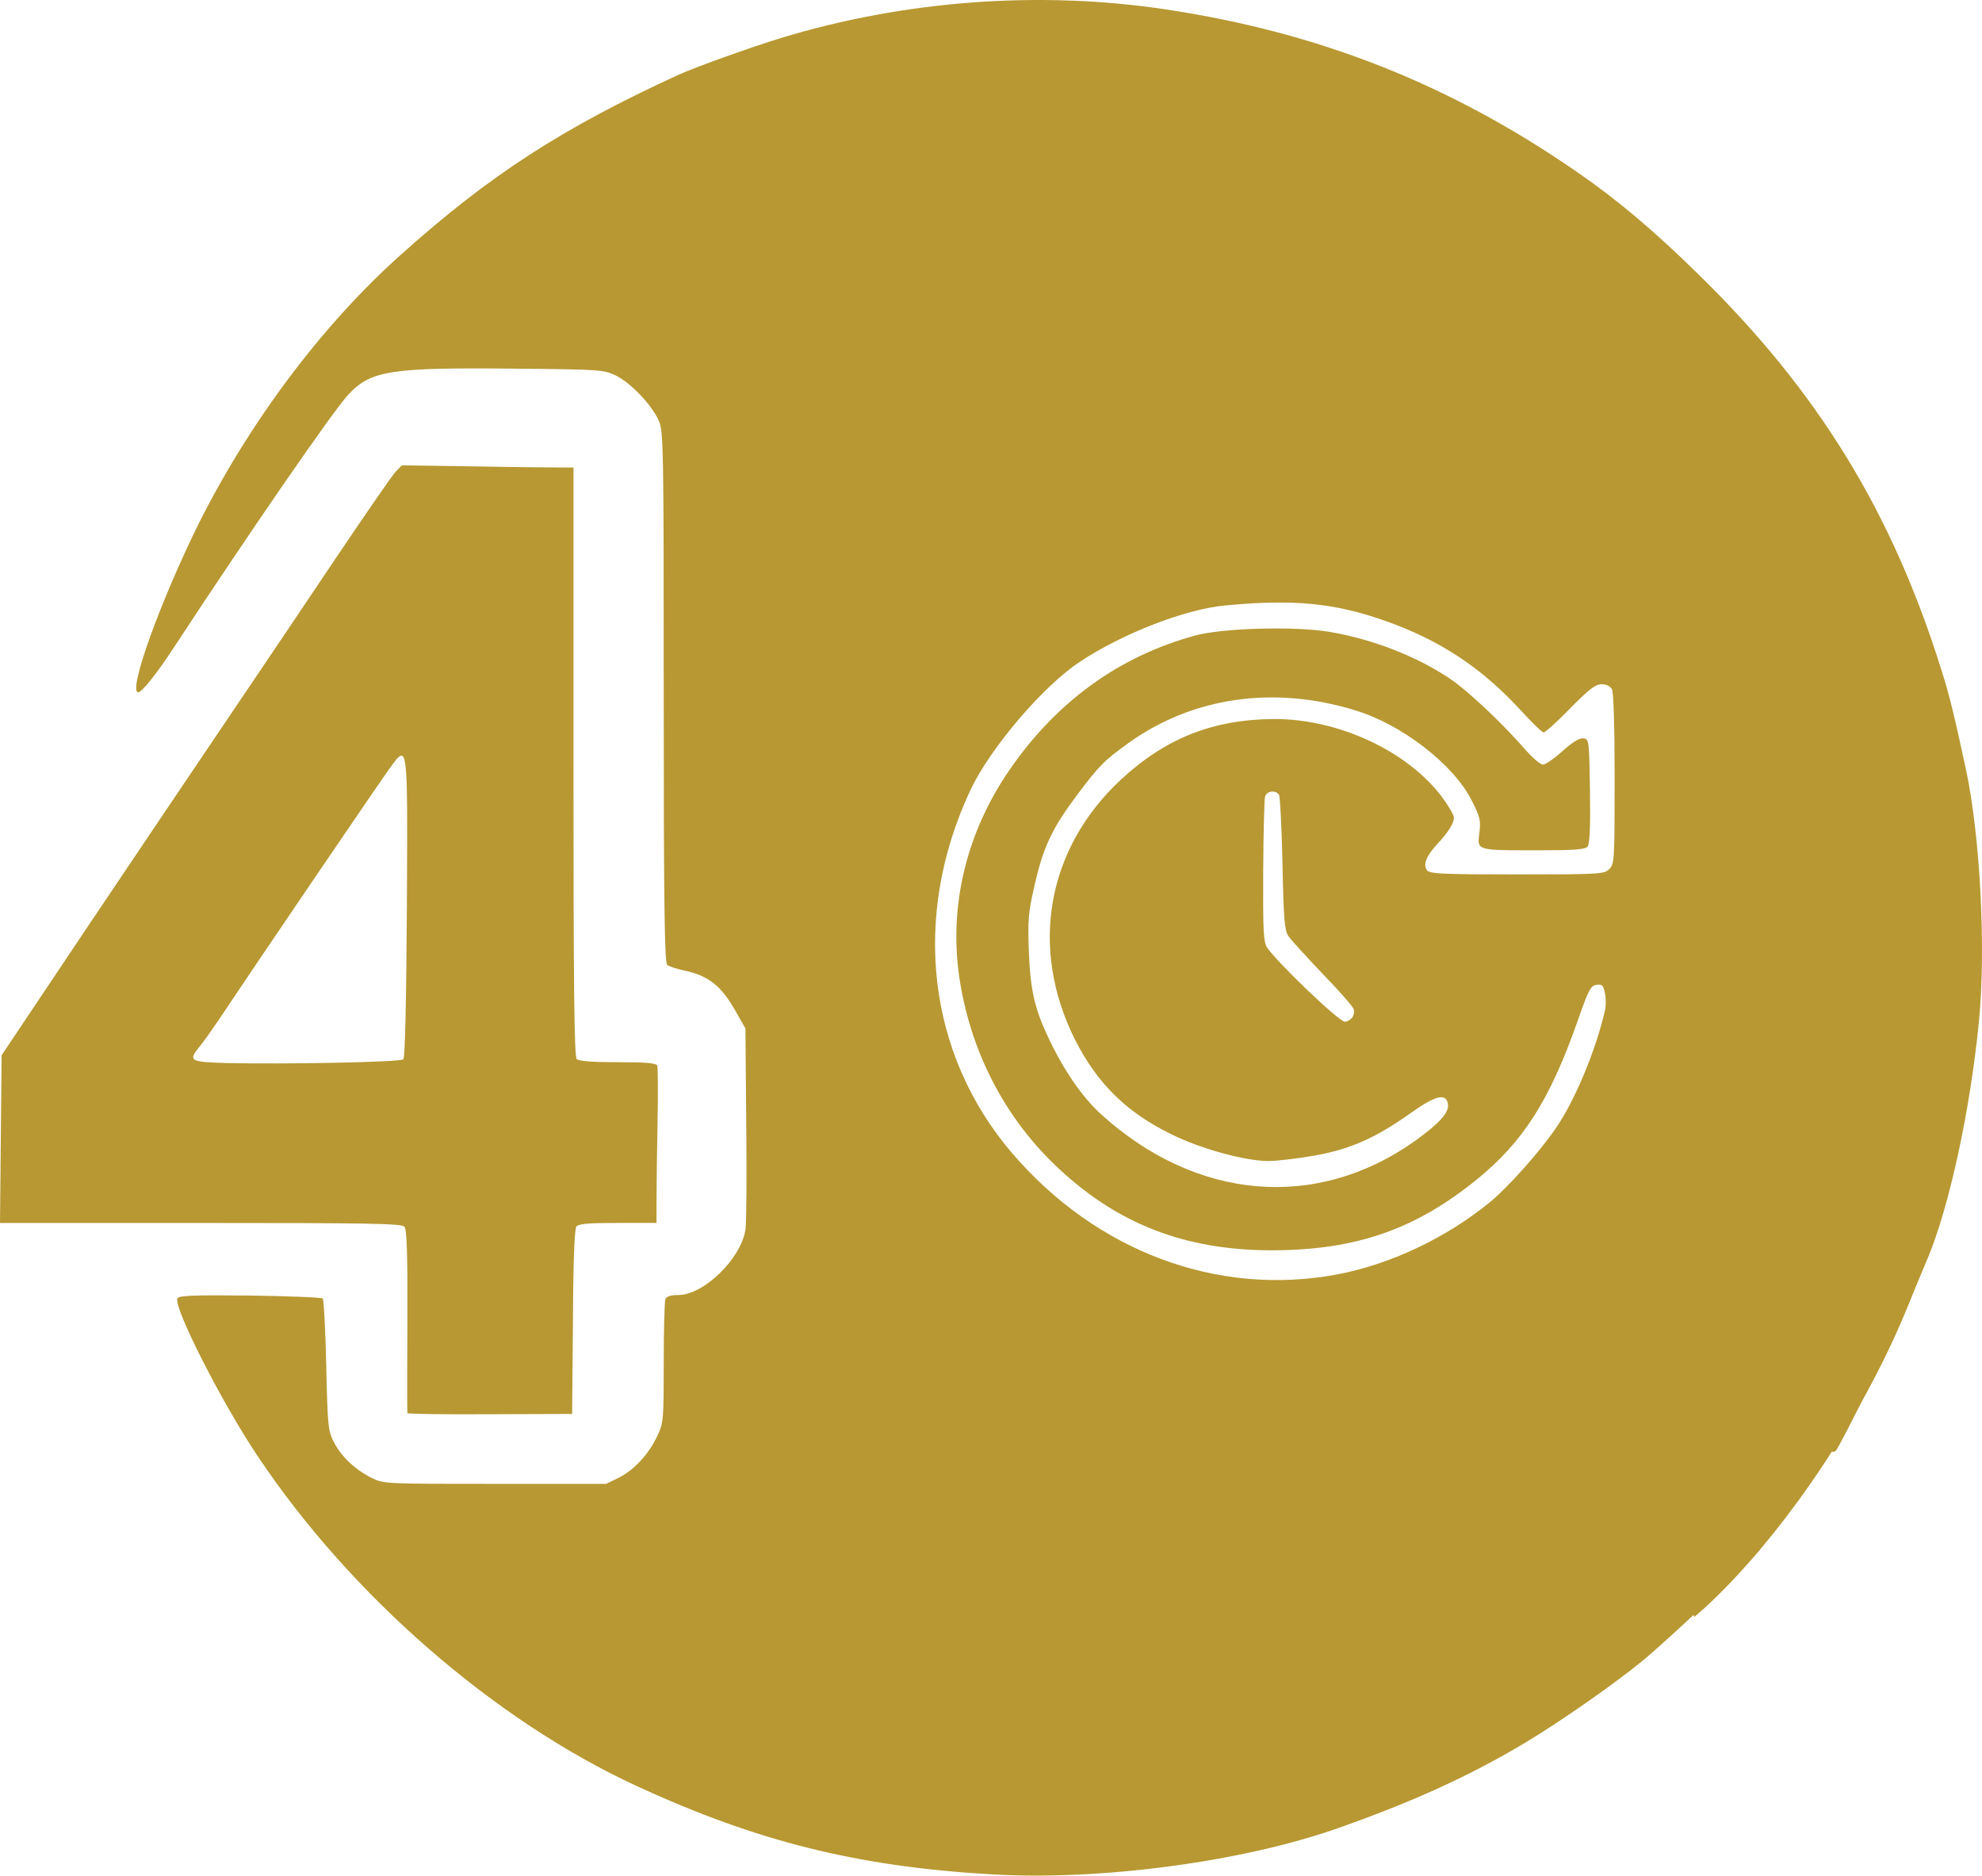
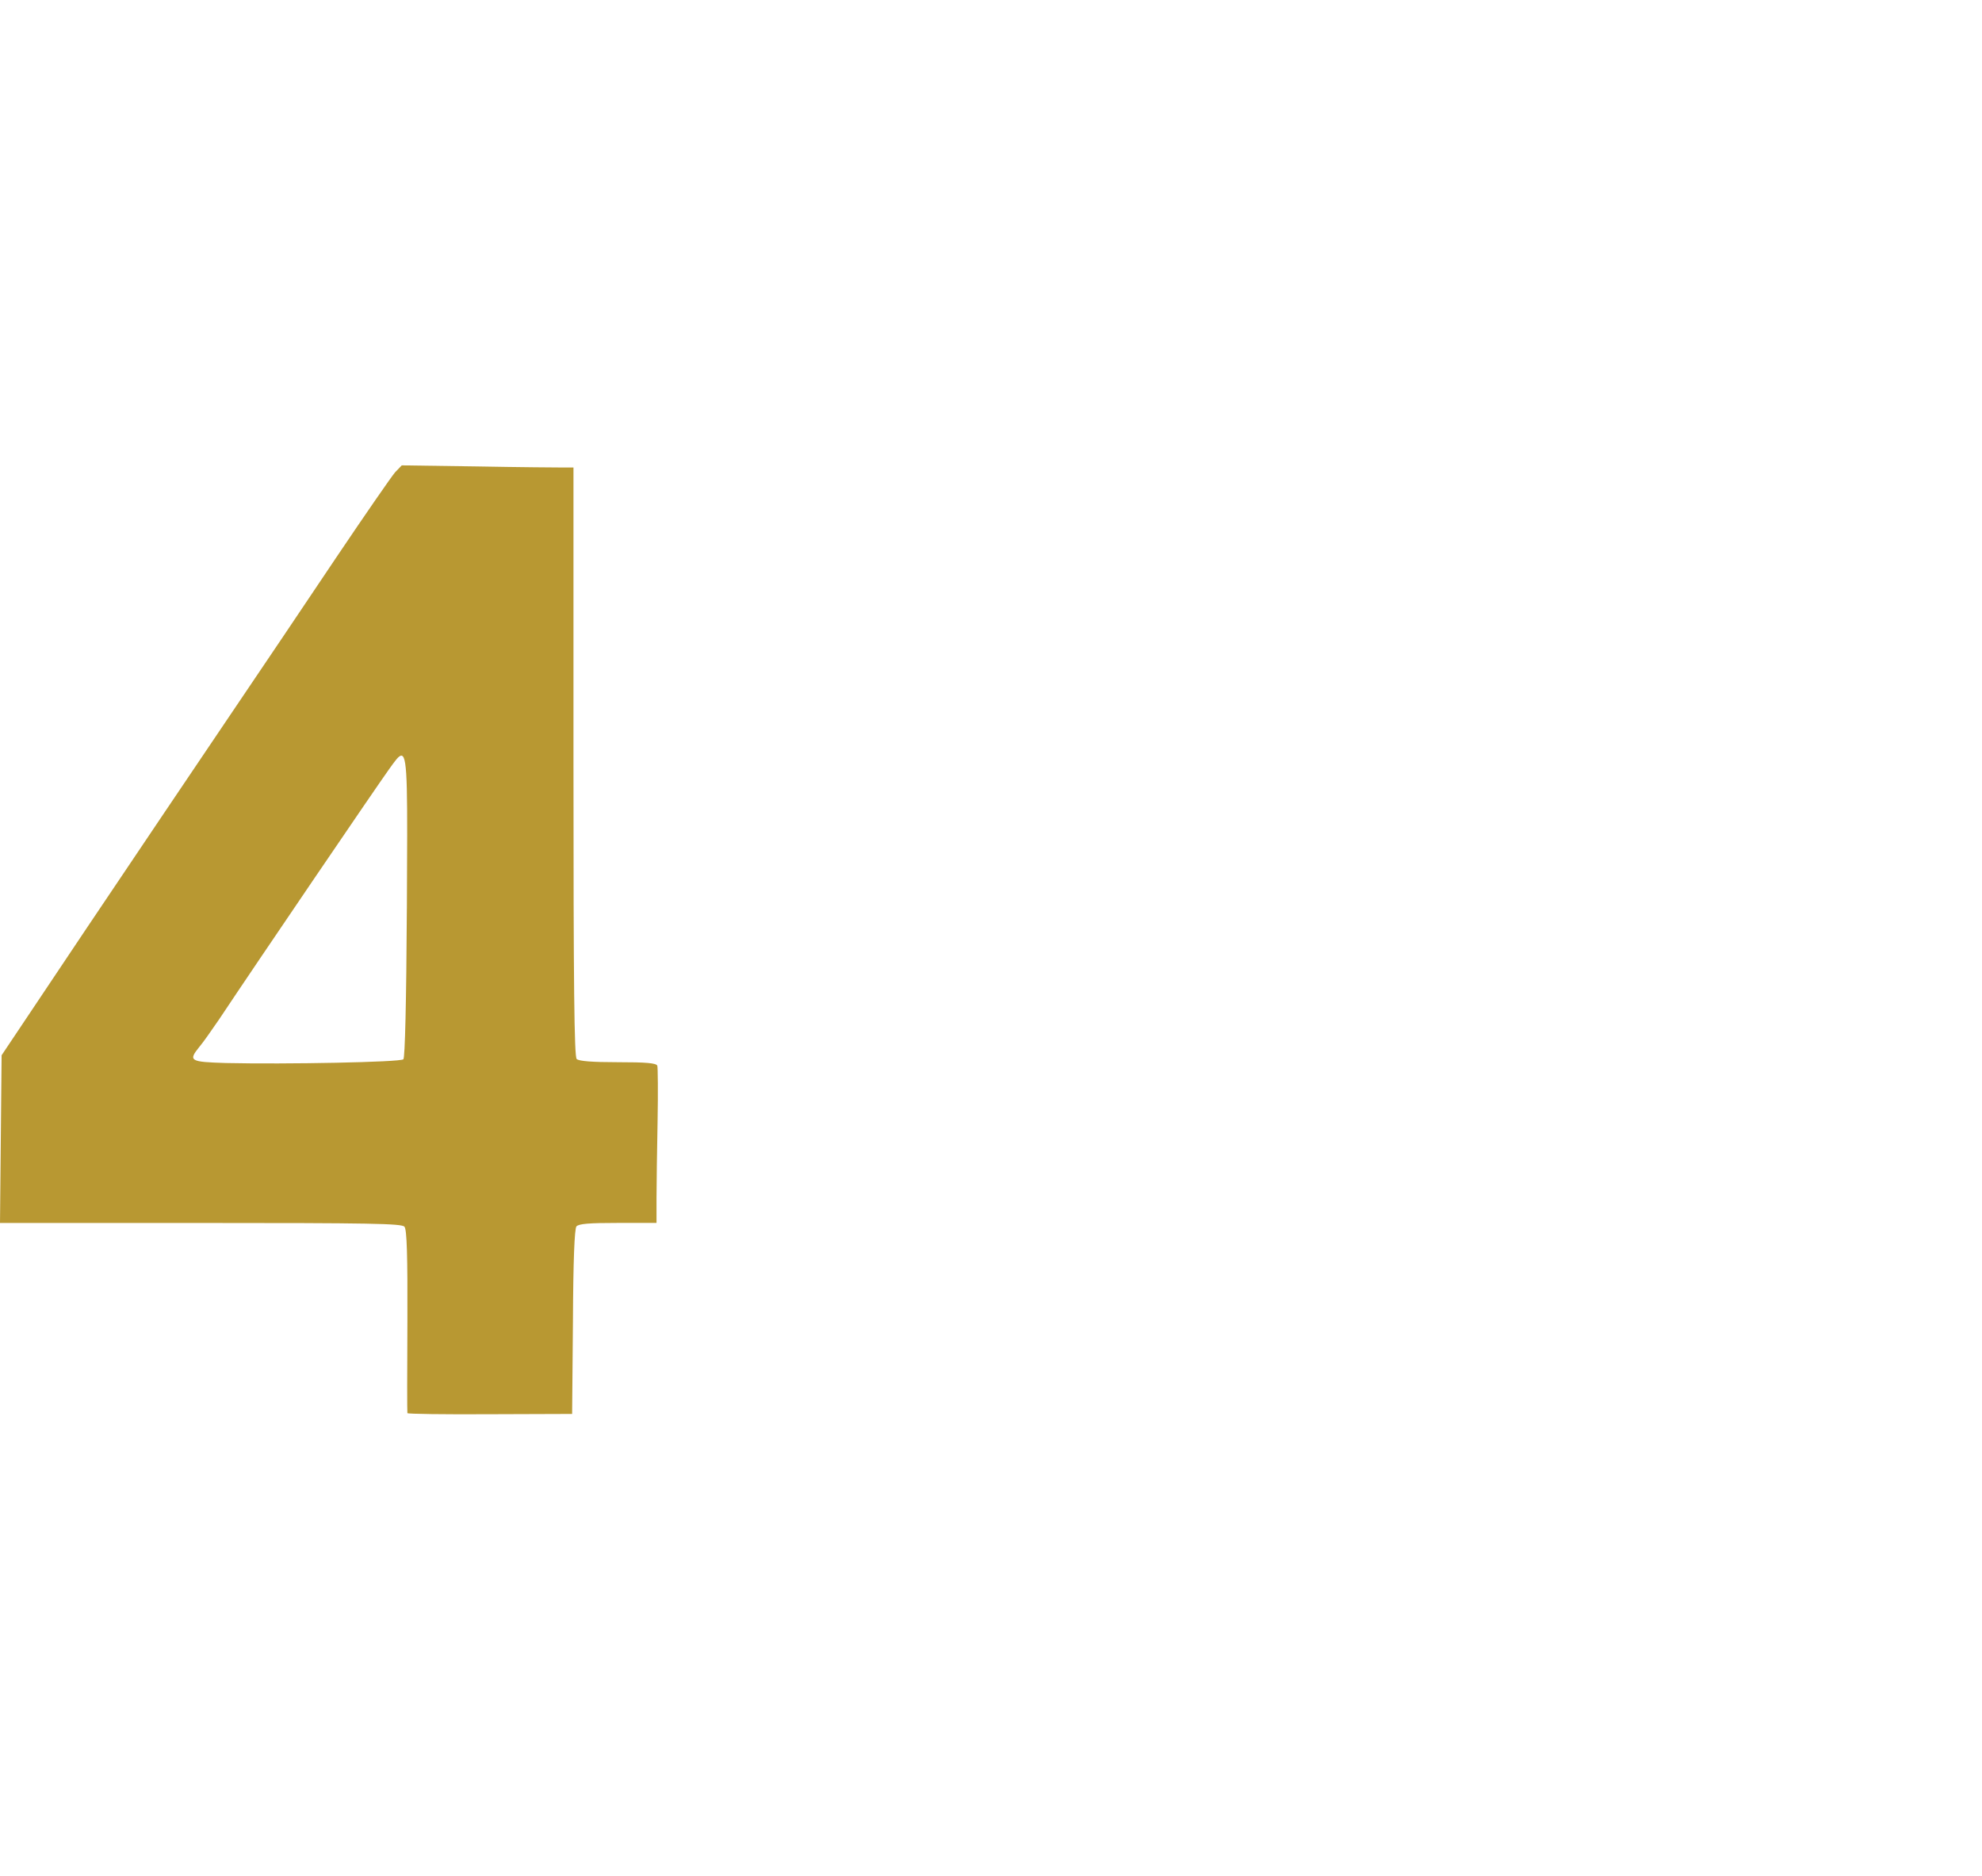
<svg xmlns="http://www.w3.org/2000/svg" width="100" height="94.621" viewBox="0 0 100 94.621">
  <g>
-     <path fill="rgb(184,152,50)" fill-rule="evenodd" d="M50.111 94.562c-6.838-.392-11.879-1.649-17.988-4.46-7.217-3.338-14.433-9.622-19.136-16.663-1.824-2.73-4.216-7.446-4.041-7.933.068-.149.73-.176 3.649-.149 1.96.027 3.622.095 3.689.149.054.068.135 1.581.176 3.379.068 3.081.095 3.311.392 3.879.365.716 1.068 1.378 1.906 1.797.595.297.689.297 6.217.297h5.608l.635-.311c.784-.392 1.514-1.189 1.946-2.108.311-.662.324-.811.324-3.689 0-1.649.041-3.081.081-3.203.054-.149.257-.216.662-.216 1.27 0 3.162-1.838 3.379-3.298.054-.311.068-2.716.041-5.352l-.041-4.798-.5-.878c-.716-1.27-1.365-1.784-2.568-2.041-.392-.081-.797-.216-.878-.284-.135-.108-.176-2.987-.176-13.541 0-12.69-.014-13.42-.257-13.933-.351-.784-1.405-1.892-2.149-2.257-.622-.297-.743-.311-5.081-.351-6.271-.068-7.271.095-8.392 1.27-.73.743-5.162 7.19-8.892 12.879-.797 1.216-1.554 2.176-1.743 2.176-.541 0 1.108-4.581 3.054-8.514 2.568-5.122 6.217-10.001 10.176-13.541 4.487-4.027 8.163-6.406 14.028-9.095.824-.378 3.689-1.405 5.203-1.865C45.665.016 52.476-.484 58.828.476c7.717 1.162 14.298 3.757 20.704 8.176 2.081 1.433 3.919 2.987 6.163 5.19 6.041 5.906 9.771 11.987 12.271 20.001.392 1.23.635 2.243 1.216 4.933.73 3.392 1.027 9.095.662 12.771-.432 4.419-1.487 9.311-2.581 11.92-.23.541-.622 1.5-.892 2.135-.608 1.46-3.581 7.473-3.757 7.595-.23.162-.351-.095-.392-.905-.054-.77-.203-1.014-.622-1.014-.243 0-1.216.23-1.284.297-.027.027.014.743.081 1.595.149 1.878.054 2.23-.676 2.433-.27.068-1.0.135-1.649.135-.689 0-1.216.068-1.311.162-.216.216.041.649.365.581.149-.027.378.095.541.284.365.419.351.487-.054.378-.405-.108-.757.149-.649.459.135.351.324.432 1.081.432.378 0 .73.041.757.108.081.108-4.352 4.338-5.906 5.622-1.392 1.149-4.095 3.041-5.96 4.162-2.757 1.649-5.649 2.973-9.46 4.311-4.798 1.689-11.92 2.635-17.366 2.324zm17.298-30.259c2.703-.5 5.541-1.838 7.771-3.662.892-.73 2.5-2.527 3.311-3.716.96-1.378 2.041-3.973 2.487-5.96.054-.216.054-.595 0-.851-.081-.405-.135-.473-.419-.432-.311.041-.405.23-1 1.933-1.378 3.892-2.716 6-5.054 7.892-3.095 2.514-6.095 3.554-10.271 3.568-4.46.014-7.946-1.351-11.028-4.325-2.595-2.5-4.271-5.811-4.811-9.487-.514-3.595.365-7.257 2.527-10.406 2.365-3.446 5.541-5.757 9.392-6.798 1.392-.378 4.973-.473 6.73-.189 2.122.351 4.365 1.203 6.068 2.338.905.595 2.73 2.311 3.892 3.662.338.378.716.703.851.703.122 0 .568-.311.987-.689.514-.459.851-.662 1.041-.635.297.041.297.081.338 2.662.027 1.811-.014 2.676-.122 2.797-.122.149-.676.189-2.541.189h-.136c-1.995 0-2.613 0-2.772-.27-.071-.121-.05-.297-.018-.551l.007-.057c.081-.622.041-.797-.392-1.649-.905-1.797-3.527-3.838-5.892-4.541-4.095-1.257-8.163-.662-11.393 1.635-1.27.919-1.487 1.135-2.635 2.662-1.243 1.662-1.703 2.622-2.135 4.568-.311 1.338-.338 1.716-.284 3.27.081 2.014.284 2.919 1.041 4.5.743 1.554 1.662 2.879 2.554 3.703 4.825 4.406 10.92 4.933 15.906 1.378 1.203-.865 1.689-1.405 1.649-1.811-.068-.608-.595-.5-1.865.405-1.811 1.284-3.068 1.838-4.892 2.162-.865.149-1.892.27-2.297.27-1.176 0-3.406-.608-4.906-1.351-2.257-1.095-3.757-2.581-4.865-4.784-2.311-4.622-1.419-9.636 2.338-13.122 2.27-2.095 4.662-3.027 7.744-3.041 3.203 0 6.663 1.595 8.419 3.906.338.459.622.932.622 1.068 0 .284-.284.743-.878 1.378-.527.568-.689 1.014-.473 1.284.135.176.878.203 4.541.203 4.203 0 4.392-.014 4.649-.27.257-.257.27-.446.27-4.541 0-2.676-.054-4.352-.135-4.527-.095-.162-.284-.257-.527-.257-.297 0-.635.257-1.581 1.216-.649.676-1.257 1.216-1.338 1.216-.081 0-.595-.5-1.149-1.108-1.987-2.162-4.095-3.554-6.865-4.527-2.568-.905-4.635-1.095-8.055-.77-2.014.189-5.162 1.405-7.325 2.838-1.851 1.216-4.527 4.352-5.527 6.473-2.987 6.365-2.189 13.312 2.108 18.325 4.244 4.946 10.325 7.23 16.339 6.122zm.892-13.393c.041.135 0 .324-.081.432-.095.108-.257.203-.365.203-.297 0-3.446-3.014-3.933-3.757-.176-.284-.203-.851-.189-3.838.014-1.933.054-3.635.095-3.771.095-.284.541-.338.703-.081.054.081.135 1.649.176 3.473.054 2.824.108 3.379.297 3.649.122.189.905 1.041 1.716 1.892.824.851 1.541 1.662 1.581 1.797z" />
    <path fill="rgb(184,152,50)" fill-rule="evenodd" d="M20.555 66.655c-.014 2.514-.014 4.595 0 4.635 0 .041 1.865.068 4.162.054l4.149-.014.041-4.635c.014-3.149.081-4.703.176-4.825.122-.135.635-.176 2.095-.176h1.946v-1.243c0-.689.027-2.446.054-3.892.027-1.446.014-2.716-.014-2.797-.054-.135-.581-.176-1.987-.176-1.311 0-1.973-.054-2.081-.162-.122-.122-.162-3.635-.162-15.001V23.585h-.5c-.284 0-2.23-.014-4.338-.054l-3.825-.054-.338.351c-.176.203-1.514 2.135-2.96 4.284-1.446 2.162-3.906 5.811-5.46 8.109-1.568 2.311-4.771 7.082-7.136 10.595L.081 53.236 0 61.696h10.122c8.555 0 10.149.027 10.284.189.122.135.162 1.46.149 4.771zm-.027-20.826c-.027 4.771-.095 7.527-.176 7.609-.149.149-5.987.257-8.946.189-1.824-.054-1.919-.108-1.351-.811.176-.203.622-.838 1-1.392 1.96-2.946 7.946-11.744 8.568-12.609.3-.417.505-.721.644-.694.312.062.29 1.799.262 7.708z" />
-     <path fill="rgb(184,152,50)" fill-rule="evenodd" d="M85.485 81.568s2.995-2.377 6.474-7.624c3.479-5.247 4.784-9.357 4.784-9.357L79.559 66.959l5.926 14.609z" />
  </g>
</svg>